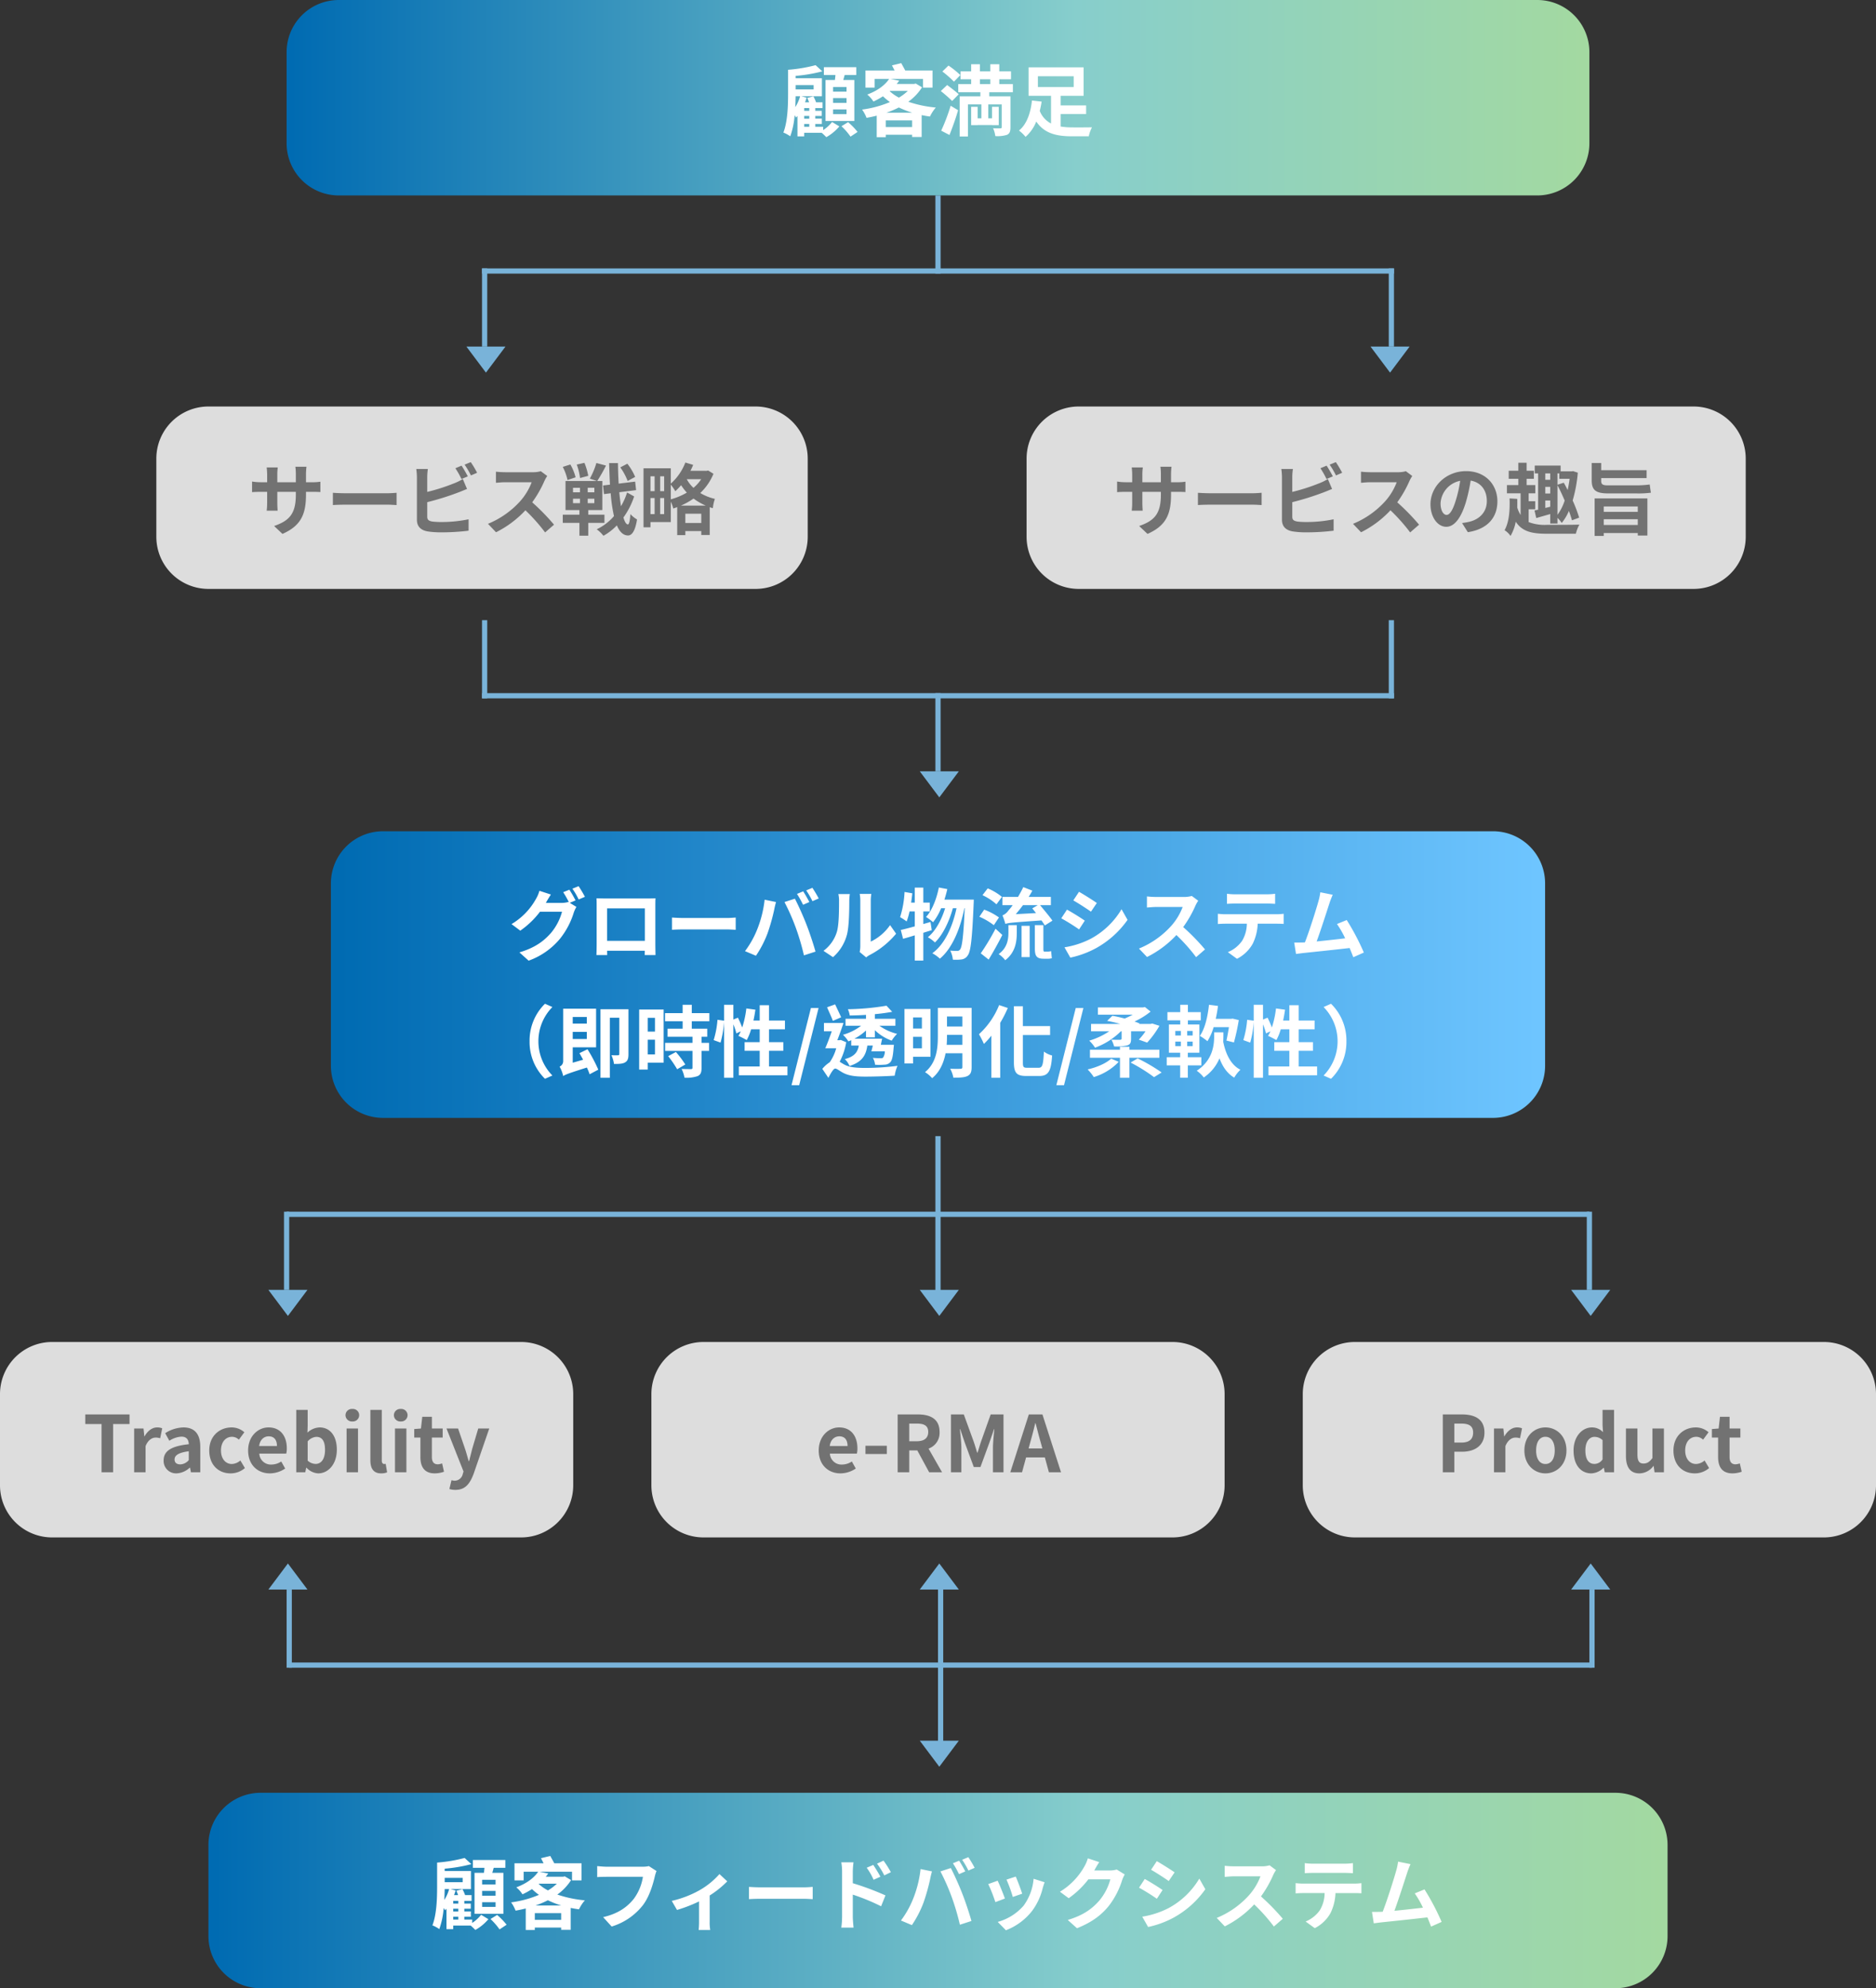
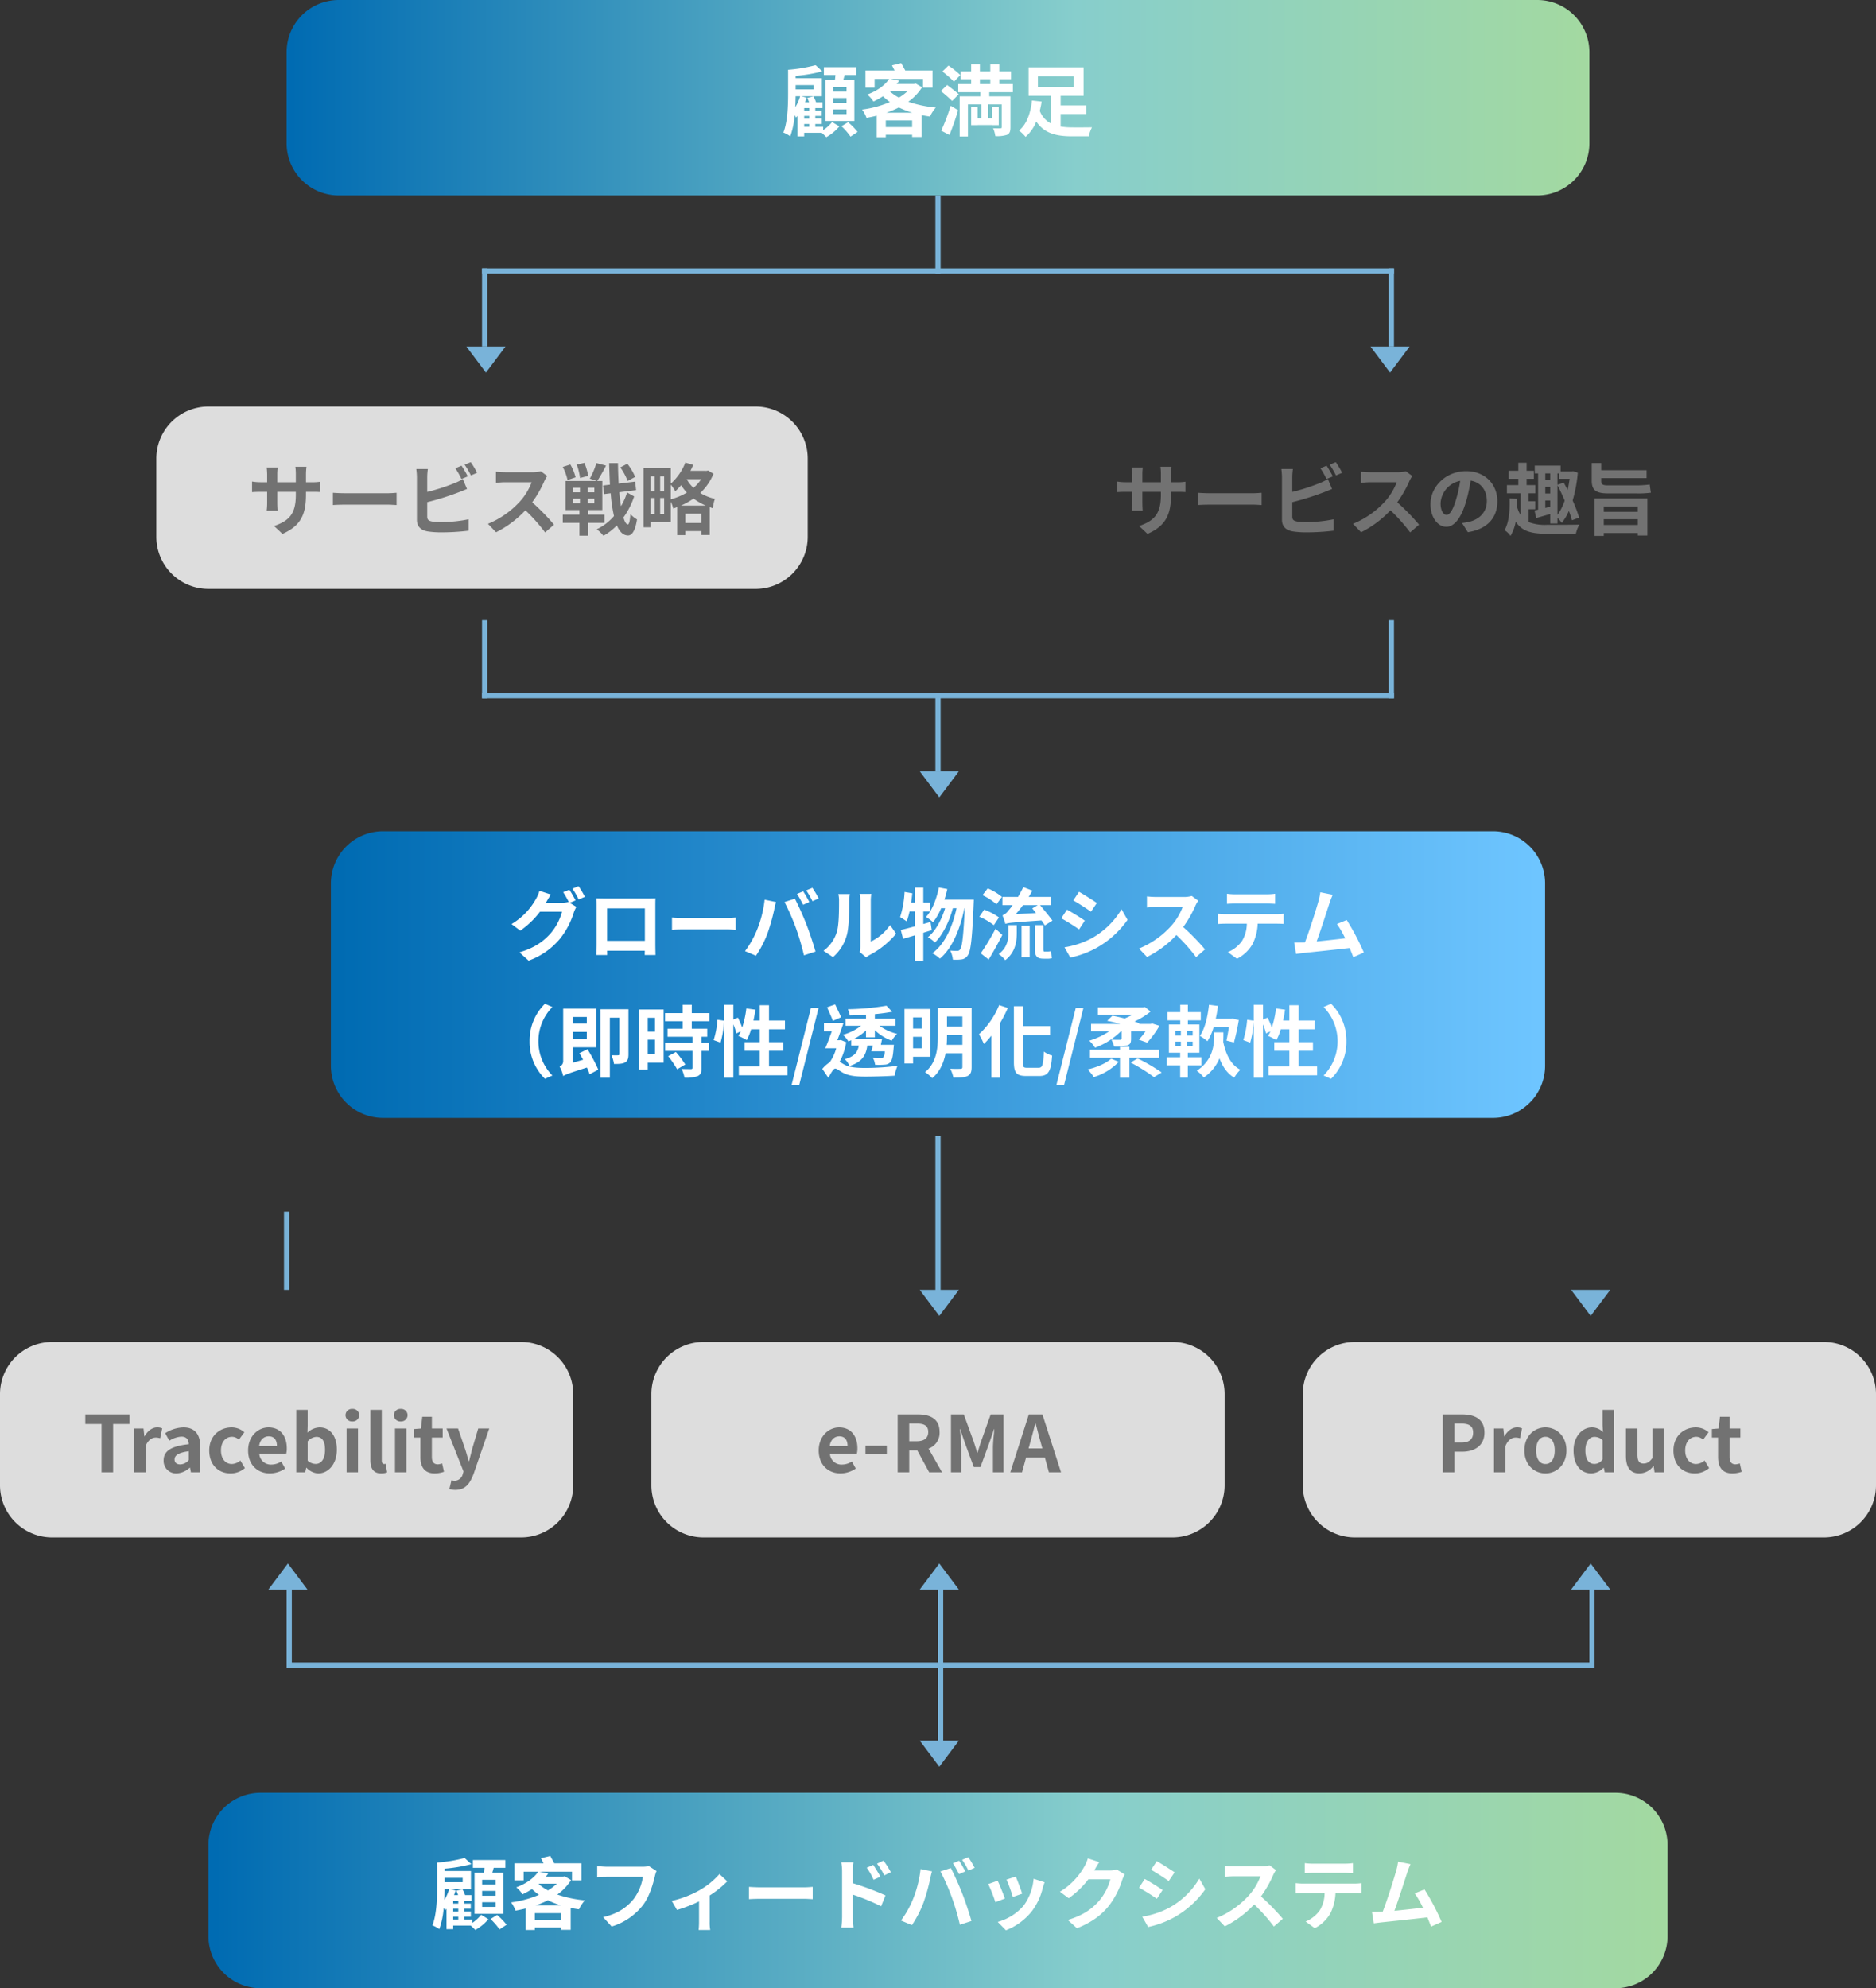
<svg xmlns="http://www.w3.org/2000/svg" width="720" height="763" viewBox="0 0 720 763">
  <rect x="0" y="0" width="720" height="763" fill="#333333" stroke="none" />
  <defs>
    <linearGradient id="linear-gradient" x2="1" gradientUnits="objectBoundingBox">
      <stop offset="0" stop-color="#006bb2" />
      <stop offset="0.607" stop-color="#87cecc" />
      <stop offset="1" stop-color="#a3d9a1" />
    </linearGradient>
    <linearGradient id="linear-gradient-3" x2="1" gradientUnits="objectBoundingBox">
      <stop offset="0" stop-color="#006bb2" />
      <stop offset="1" stop-color="#6ec5ff" />
    </linearGradient>
  </defs>
  <g id="Group_1899" data-name="Group 1899" transform="translate(5689 -16681)">
    <g id="Group_1898" data-name="Group 1898">
      <path id="Path_677" data-name="Path 677" d="M20,0H480a20,20,0,0,1,20,20V55a20,20,0,0,1-20,20H20A20,20,0,0,1,0,55V20A20,20,0,0,1,20,0Z" transform="translate(-5579 16681)" fill="url(#linear-gradient)" />
      <path id="Path_687" data-name="Path 687" d="M20,0H540a20,20,0,0,1,20,20V55a20,20,0,0,1-20,20H20A20,20,0,0,1,0,55V20A20,20,0,0,1,20,0Z" transform="translate(-5609 17369)" fill="url(#linear-gradient)" />
      <path id="Path_688" data-name="Path 688" d="M-35.1-14.82h-5.16v-1.8h5.16Zm0,4.32h-5.16v-1.86h5.16Zm0,4.29h-5.16v-1.8h5.16Zm-8.07-13.08V-3.57H-32.1V-19.29h-4.26c.18-.6.36-1.26.54-1.92h4.47v-3H-43.8v3h4.44c-.06.63-.12,1.29-.21,1.92ZM-51.36-2.43h1.95v1.08h-1.95Zm-1.56-10.62a15.393,15.393,0,0,1-1.86,4.17c.09-1.47.12-2.88.15-4.17Zm5.19-4.29v1.65h-6.9v-1.65Zm-1.68,9.87h-1.95V-8.52h1.95Zm0,3.03h-1.95V-5.52h1.95Zm5.34,3.09H-47.1V-2.43h2.52V-4.47H-47.1V-5.52h2.49V-7.47H-47.1V-8.52h2.79v-2.22H-46.8a13.968,13.968,0,0,0-1.02-2.28l-2.34.6c.24.51.48,1.11.69,1.68h-1.56c.21-.6.42-1.17.6-1.77l-1.98-.54h7.86v-6.93H-54.63v-.9A59.021,59.021,0,0,0-44.4-22.62l-2.58-2.37a58.336,58.336,0,0,1-10.56,1.77v9.06c0,4.38-.12,10.68-1.8,15.03A12.385,12.385,0,0,1-56.7,2.31a30.706,30.706,0,0,0,1.68-8.1c.24.36.42.69.54.9l.54-.63V2.34h2.58V.96h6.72c.63.54,1.35,1.23,1.77,1.68A18.029,18.029,0,0,0-37.86-1.5l-2.79-1.68A14.577,14.577,0,0,1-44.07-.06Zm7.02-.21a25.2,25.2,0,0,1,3.48,3.99l2.7-1.8A26.331,26.331,0,0,0-34.5-3.12Zm17.28-5.19a37.479,37.479,0,0,0,4.74-2.01A37.225,37.225,0,0,0-9.9-6.75Zm-.27,5.52V-3.81H-9.93v2.58Zm1.65-13.89h6.81A17.916,17.916,0,0,1-15-12.54,16.448,16.448,0,0,1-18.54-15Zm9.84-2.82-.6.15h-6.69c.33-.42.66-.84.96-1.23l-3.36-.69H-5.76v3.33H-2.1v-6.57H-12.57c-.48-.93-1.08-1.95-1.53-2.82l-3.57.87c.3.57.66,1.26.99,1.95H-27.84v6.57h3.51v-3.33h5.58c-1.47,2.22-4.23,4.44-8.4,6a11.218,11.218,0,0,1,2.37,2.67,27.833,27.833,0,0,0,3.66-2.01,23.28,23.28,0,0,0,2.67,2.22A41.211,41.211,0,0,1-29.13-7.95a14.217,14.217,0,0,1,1.71,3.18c1.32-.24,2.61-.51,3.9-.84V2.64h3.48V1.71H-9.93v.87h3.66v-8.4c1.05.21,2.07.39,3.18.54A15.519,15.519,0,0,1-.84-8.73,44.949,44.949,0,0,1-11.4-10.95,20.168,20.168,0,0,0-6.12-16.5ZM8.58-21.18a35.178,35.178,0,0,0-4.56-3.66L1.68-22.56a40.587,40.587,0,0,1,4.44,3.9ZM4.41,1.8c1.14-2.88,2.4-6.33,3.3-9.51L4.86-9.42A75.49,75.49,0,0,1,1.23.15ZM1.08-15.06a55.361,55.361,0,0,1,4.35,3.81l2.52-2.58c-1.02-.96-3.03-2.49-4.44-3.54Zm15-4.53h3.99v1.86H16.08Zm12.66,4.98v-3.12H23.52v-1.86h4.5v-3.03h-4.5v-2.73H20.07v2.73H16.08v-2.73H12.72v2.73H8.64v3.03h4.08v1.86H7.77v3.12h8.49v1.59H8.31V2.37h3.18V-9.93h5.16v5.34H15.21V-9H12.72v7.02h2.49v-.03h5.52v.03h2.58V-9H20.73v4.41H19.29V-9.93h5.16V-1.2c0,.33-.12.45-.51.45-.39.03-1.68.03-2.79-.03a10.662,10.662,0,0,1,.84,3,11.994,11.994,0,0,0,4.5-.48c1.05-.51,1.32-1.35,1.32-2.91V-13.02H19.68v-1.59Zm9.6-6.12H52.08v4.11H38.34ZM47.07-6.24h9.78v-3.3H47.07v-3.69h8.82V-24.15H34.77v10.92h8.61V-2.61a9.085,9.085,0,0,1-4.32-4.83c.3-1.2.54-2.4.72-3.57l-3.72-.42C35.64-7.35,34.32-2.46,31.08.09A14.888,14.888,0,0,1,33.6,2.52a15.1,15.1,0,0,0,4.11-5.88c3.12,4.59,7.77,5.67,13.8,5.67h6.36A13.1,13.1,0,0,1,59.1-1.14c-1.65.03-6.09.06-7.38.03a28.757,28.757,0,0,1-4.65-.33Z" transform="translate(-5329 16731)" fill="#fff" />
      <path id="Path_689" data-name="Path 689" d="M-169.8-14.82h-5.16v-1.8h5.16Zm0,4.32h-5.16v-1.86h5.16Zm0,4.29h-5.16v-1.8h5.16Zm-8.07-13.08V-3.57h11.07V-19.29h-4.26c.18-.6.36-1.26.54-1.92h4.47v-3H-178.5v3h4.44c-.06.63-.12,1.29-.21,1.92Zm-8.19,16.86h1.95v1.08h-1.95Zm-1.56-10.62a15.393,15.393,0,0,1-1.86,4.17c.09-1.47.12-2.88.15-4.17Zm5.19-4.29v1.65h-6.9v-1.65Zm-1.68,9.87h-1.95V-8.52h1.95Zm0,3.03h-1.95V-5.52h1.95Zm5.34,3.09h-3.03V-2.43h2.52V-4.47h-2.52V-5.52h2.49V-7.47h-2.49V-8.52h2.79v-2.22h-2.49a13.967,13.967,0,0,0-1.02-2.28l-2.34.6c.24.51.48,1.11.69,1.68h-1.56c.21-.6.42-1.17.6-1.77l-1.98-.54h7.86v-6.93h-10.08v-.9a59.021,59.021,0,0,0,10.23-1.74l-2.58-2.37a58.336,58.336,0,0,1-10.56,1.77v9.06c0,4.38-.12,10.68-1.8,15.03a12.385,12.385,0,0,1,2.64,1.44,30.706,30.706,0,0,0,1.68-8.1c.24.36.42.69.54.9l.54-.63V2.34h2.58V.96h6.72c.63.54,1.35,1.23,1.77,1.68a18.029,18.029,0,0,0,5.01-4.14l-2.79-1.68a14.577,14.577,0,0,1-3.42,3.12Zm7.02-.21a25.2,25.2,0,0,1,3.48,3.99l2.7-1.8a26.332,26.332,0,0,0-3.63-3.75Zm17.28-5.19a37.479,37.479,0,0,0,4.74-2.01,37.224,37.224,0,0,0,5.13,2.01Zm-.27,5.52V-3.81h10.11v2.58Zm1.65-13.89h6.81a17.916,17.916,0,0,1-3.42,2.58A16.447,16.447,0,0,1-153.24-15Zm9.84-2.82-.6.15h-6.69c.33-.42.66-.84.96-1.23l-3.36-.69h12.48v3.33h3.66v-6.57h-10.47c-.48-.93-1.08-1.95-1.53-2.82l-3.57.87c.3.57.66,1.26.99,1.95h-11.16v6.57h3.51v-3.33h5.58c-1.47,2.22-4.23,4.44-8.4,6a11.218,11.218,0,0,1,2.37,2.67,27.834,27.834,0,0,0,3.66-2.01,23.279,23.279,0,0,0,2.67,2.22,41.211,41.211,0,0,1-10.68,2.88,14.217,14.217,0,0,1,1.71,3.18c1.32-.24,2.61-.51,3.9-.84V2.64h3.48V1.71h10.11v.87h3.66v-8.4c1.05.21,2.07.39,3.18.54a15.519,15.519,0,0,1,2.25-3.45,44.949,44.949,0,0,1-10.56-2.22,20.168,20.168,0,0,0,5.28-5.55Zm32.28-3.93a10.056,10.056,0,0,1-2.37.24H-127.2c-.99,0-2.7-.15-3.6-.24v4.23c.78-.06,2.22-.12,3.57-.12h13.98a18.99,18.99,0,0,1-3.51,8.46c-2.43,3.03-5.82,5.64-11.76,7.02l3.27,3.6a24,24,0,0,0,12.06-8.28c2.49-3.33,3.81-7.98,4.5-10.92a12.218,12.218,0,0,1,.66-2.1Zm27.09,3.06a29.862,29.862,0,0,1-7.71,6.24,40.065,40.065,0,0,1-10.59,4.05l2.01,3.48a56.2,56.2,0,0,0,8.46-3.27V-.6a31.36,31.36,0,0,1-.15,3.24h4.44A16.7,16.7,0,0,1-87.63-.6v-9.99a37.435,37.435,0,0,0,6.75-5.43Zm11.34,9.63c1.11-.09,3.12-.15,4.83-.15H-51.6c1.26,0,2.79.12,3.51.15v-4.71c-.78.06-2.13.18-3.51.18H-67.71c-1.56,0-3.75-.09-4.83-.18Zm54.45-10.35a39.731,39.731,0,0,0-2.82-4.44L-23.4-22.8a28.09,28.09,0,0,1,2.79,4.5Zm-4.02,1.74c-.69-1.35-1.89-3.27-2.73-4.53l-2.52,1.08a24.443,24.443,0,0,1,2.64,4.62ZM-32.7-19.68a32.626,32.626,0,0,1,.27-3.63h-4.68a21.169,21.169,0,0,1,.3,3.63V-2.43a32.485,32.485,0,0,1-.3,4.17h4.71c-.15-1.23-.3-3.33-.3-4.17v-8.49A80.369,80.369,0,0,1-21.84-6.45l1.68-4.17A104.368,104.368,0,0,0-32.7-15.3ZM8.1-23.94l-2.37.99a37.952,37.952,0,0,1,2.34,4.17l2.4-1.05C9.9-20.94,8.85-22.83,8.1-23.94Zm3.54-1.35-2.37.99a31.6,31.6,0,0,1,2.4,4.14l2.4-1.05A46.922,46.922,0,0,0,11.64-25.29ZM-9.54-9.33A36.145,36.145,0,0,1-14.22-.99l4.2,1.77A41.247,41.247,0,0,0-5.58-7.8a75.014,75.014,0,0,0,2.55-9.03c.12-.66.45-2.13.72-3l-4.38-.9A43.227,43.227,0,0,1-9.54-9.33ZM5.28-9.96A92.7,92.7,0,0,1,8.4.63L12.84-.81C12-3.78,10.41-8.58,9.33-11.28c-1.11-2.91-3.18-7.53-4.41-9.84L.93-19.83A84.039,84.039,0,0,1,5.28-9.96Zm24.57-7.89-3.57,1.17a49.968,49.968,0,0,1,2.43,6.66l3.6-1.26C31.89-12.66,30.42-16.56,29.85-17.85Zm6.84.84A20.219,20.219,0,0,1,32.88-6.72,20.186,20.186,0,0,1,22.92-.45l3.15,3.21A23.428,23.428,0,0,0,36.12-4.68a24.19,24.19,0,0,0,4.08-8.79c.18-.6.36-1.23.72-2.19Zm-13.8.75-3.6,1.29a60.6,60.6,0,0,1,2.73,6.93l3.66-1.38C25.08-11.1,23.64-14.73,22.89-16.26Zm45.72-4.29a9.62,9.62,0,0,1-2.61.36H59.97l.09-.15c.36-.66,1.11-2.01,1.83-3.06l-4.38-1.44a14.433,14.433,0,0,1-1.35,3.15,26.415,26.415,0,0,1-9.36,9.66l3.36,2.49a34.2,34.2,0,0,0,7.56-7.26h8.43a21.326,21.326,0,0,1-4.26,8.19C59.28-5.64,55.95-3.03,49.8-1.2l3.54,3.18C58.98-.27,62.61-3,65.46-6.48A31.3,31.3,0,0,0,70.68-16.5a12.012,12.012,0,0,1,.99-2.16Zm15.36-3.21-2.19,3.3c1.98,1.11,5.1,3.15,6.78,4.32l2.25-3.33C89.25-20.55,85.95-22.65,83.97-23.76ZM78.39-2.46,80.64,1.5A36.5,36.5,0,0,0,90.66-2.22,36.223,36.223,0,0,0,102.6-12.99l-2.31-4.08A30.581,30.581,0,0,1,88.62-5.82,33.29,33.29,0,0,1,78.39-2.46Zm.96-14.46-2.19,3.33A78.353,78.353,0,0,1,84-9.33l2.19-3.36C84.66-13.77,81.36-15.84,79.35-16.92Zm47.91-5.25a10.831,10.831,0,0,1-3.12.39H113.58a33.516,33.516,0,0,1-3.54-.21v4.26c.63-.03,2.28-.21,3.54-.21h10.17a23.245,23.245,0,0,1-4.47,7.35,33.988,33.988,0,0,1-12.3,8.61l3.09,3.24a39.517,39.517,0,0,0,11.28-8.43,68.412,68.412,0,0,1,7.56,8.49l3.42-2.97a84.338,84.338,0,0,0-8.37-8.58,44.108,44.108,0,0,0,4.71-8.25,14.175,14.175,0,0,1,1.05-1.86ZM156-19.26c1.05,0,2.19.06,3.24.12v-3.87a23.5,23.5,0,0,1-3.24.21H143.94a22.352,22.352,0,0,1-3.18-.21v3.87c.9-.06,2.16-.12,3.21-.12Zm-15.87,4.11c-.93,0-1.98-.09-2.88-.18v3.93c.84-.06,2.01-.12,2.88-.12h8.25a12.892,12.892,0,0,1-1.86,6.63A12.462,12.462,0,0,1,141.09-.6l3.51,2.55a14.4,14.4,0,0,0,6.03-5.76,19.032,19.032,0,0,0,1.92-7.71h7.23c.84,0,1.98.03,2.73.09v-3.9a23.084,23.084,0,0,1-2.73.18ZM193.29-.45a92.267,92.267,0,0,0-6.57-12.48l-3.75,1.53a36.263,36.263,0,0,1,3.15,5.49c-3.03.36-7.29.84-10.95,1.2,1.5-4.02,3.93-11.64,4.89-14.58a34.132,34.132,0,0,1,1.29-3.33l-4.77-.96a22.262,22.262,0,0,1-.72,3.45c-.87,3.12-3.45,11.34-5.19,15.78l-.81.03c-.99.03-2.28.03-3.3.03l.69,4.38c.96-.12,2.07-.27,2.82-.36,3.78-.39,12.87-1.35,17.76-1.92.54,1.29,1.02,2.52,1.41,3.54Z" transform="translate(-5329 17419)" fill="#fff" />
      <path id="Path_678" data-name="Path 678" d="M20,0H230a20,20,0,0,1,20,20V50a20,20,0,0,1-20,20H20A20,20,0,0,1,0,50V20A20,20,0,0,1,20,0Z" transform="translate(-5629 16837)" fill="#ddd" />
      <path id="Path_679" data-name="Path 679" d="M-67.56-17.94v-3.15a25.8,25.8,0,0,1,.18-2.79h-4.26a19.8,19.8,0,0,1,.18,2.79v3.15h-7.11v-2.94a18.482,18.482,0,0,1,.18-2.73h-4.26a24.368,24.368,0,0,1,.18,2.7v2.97h-2.55a19.836,19.836,0,0,1-3.24-.27v4.08c.66-.06,1.74-.12,3.24-.12h2.55v4.08a24.261,24.261,0,0,1-.18,3.15h4.2c-.03-.6-.12-1.83-.12-3.15v-4.08h7.11v1.14c0,7.35-2.55,9.96-8.34,11.97l3.21,3.03c7.23-3.18,9.03-7.71,9.03-15.15v-.99h2.22c1.59,0,2.64.03,3.3.09v-3.99a17.777,17.777,0,0,1-3.3.21Zm10.32,8.76c1.11-.09,3.12-.15,4.83-.15H-36.3c1.26,0,2.79.12,3.51.15v-4.71c-.78.06-2.13.18-3.51.18H-52.41c-1.56,0-3.75-.09-4.83-.18ZM-5.46-20.19c-.57-1.11-1.65-3-2.4-4.11l-2.37.99a33.236,33.236,0,0,1,2.34,4.14Zm-15.57,9.9A103.551,103.551,0,0,0-9.27-13.95c.99-.36,2.34-.93,3.51-1.41l-1.62-3.81a19.4,19.4,0,0,1-3.27,1.62,75.658,75.658,0,0,1-10.38,3.33v-5.67a22.894,22.894,0,0,1,.24-3.12h-4.44a25.242,25.242,0,0,1,.24,3.12V-3.54c0,2.58,1.5,4.02,4.11,4.47a32.927,32.927,0,0,0,5.04.36A85.249,85.249,0,0,0-5.16.66V-3.72A50.823,50.823,0,0,1-15.6-2.67a28.058,28.058,0,0,1-3.48-.18c-1.35-.27-1.95-.6-1.95-1.89Zm14.34-14.4a31.806,31.806,0,0,1,2.43,4.14l2.37-1.02a37.352,37.352,0,0,0-2.43-4.08Zm29.25,2.52a10.831,10.831,0,0,1-3.12.39H8.88a33.516,33.516,0,0,1-3.54-.21v4.26c.63-.03,2.28-.21,3.54-.21H19.05a23.245,23.245,0,0,1-4.47,7.35A33.988,33.988,0,0,1,2.28-1.98L5.37,1.26A39.517,39.517,0,0,0,16.65-7.17a68.411,68.411,0,0,1,7.56,8.49l3.42-2.97a84.337,84.337,0,0,0-8.37-8.58,44.108,44.108,0,0,0,4.71-8.25,14.175,14.175,0,0,1,1.05-1.86Zm36.21,2.19a21.914,21.914,0,0,0-3-5.07l-2.7,1.41a23.13,23.13,0,0,1,2.82,5.22Zm-18-.42a24.717,24.717,0,0,0-1.47-4.98l-2.94.66a23.8,23.8,0,0,1,1.26,5.16Zm-4.86.57a19.352,19.352,0,0,0-2.01-4.92l-2.91.93a20.317,20.317,0,0,1,1.83,5.04Zm-.99,8.22h2.67V-9.9H34.92Zm0-4.2h2.67v1.74H34.92Zm8.19,1.74H40.56v-1.74h2.55Zm0,4.17H40.56v-1.71h2.55Zm3.87,7.56V-5.49H40.77V-7.26h5.4V-18.42H44.22a61.89,61.89,0,0,0,3.36-5.91l-3.69-.99a28.8,28.8,0,0,1-2.52,6l2.73.9H32.04V-7.26h5.34v1.77H30.99v3.15h6.39V2.58h3.39V-2.34Zm8.7-11.67a26.719,26.719,0,0,1-2.34,5.28c-.27-1.59-.48-3.42-.66-5.37l6.45-.81-.36-3.27-6.33.78c-.15-2.49-.24-5.13-.27-7.89H48.78c.09,2.94.18,5.7.33,8.28l-2.67.33.36,3.3,2.58-.33a59.937,59.937,0,0,0,1.26,8.76A19.687,19.687,0,0,1,44.01.12a12.743,12.743,0,0,1,2.58,2.49,21.666,21.666,0,0,0,5.16-3.99c1.02,2.43,2.4,3.81,4.2,3.87,1.26.06,2.76-1.11,3.54-6.15A10.861,10.861,0,0,1,56.94-5.7c-.18,2.58-.48,3.96-.99,3.96-.63-.06-1.2-1.02-1.68-2.67a29.713,29.713,0,0,0,4.11-8.07ZM76.35-8.97a28.321,28.321,0,0,0,4.83-2.7,23.818,23.818,0,0,0,4.68,2.7Zm1.68,6.66V-5.85h6.12v3.54ZM72.45-17.04a24.268,24.268,0,0,1,1.74,2.55,27.26,27.26,0,0,0,2.22-2.31,21.832,21.832,0,0,0,2.19,2.85,26.1,26.1,0,0,1-6.15,2.58ZM68.37-5.7v-6.18H69.9V-5.7Zm-3.72-6.18h1.59V-5.7H64.65Zm1.59-8.34v5.7H64.65v-5.7Zm3.66,5.7H68.37v-5.7H69.9Zm14.22-4.59a15.57,15.57,0,0,1-2.97,3.33,13.076,13.076,0,0,1-2.58-3.33Zm2.67-3.33-.63.12H79.98a22.29,22.29,0,0,0,1.05-2.28l-3-.9a20.817,20.817,0,0,1-5.58,8.1v-5.88H61.98V-.66h2.67V-2.64h7.8v-7.83a12.447,12.447,0,0,1,.93,2.61c.48-.15,1.02-.33,1.53-.54V2.37h3.12V.81h6.12v1.5h3.24V-8.37c.39.15.78.27,1.2.39a15.433,15.433,0,0,1,.78-3.57,19.286,19.286,0,0,1-5.61-2.25,21.327,21.327,0,0,0,5.07-7.38Z" transform="translate(-5504 16884)" fill="#727272" />
      <path id="Path_690" data-name="Path 690" d="M20,0H200a20,20,0,0,1,20,20V55a20,20,0,0,1-20,20H20A20,20,0,0,1,0,55V20A20,20,0,0,1,20,0Z" transform="translate(-5689 17196)" fill="#ddd" />
      <path id="Path_691" data-name="Path 691" d="M-71.025,0h4.44V-18.51h6.3V-22.2h-16.98v3.69h6.24Zm12.51,0h4.38V-10.02c.96-2.43,2.55-3.3,3.87-3.3a5.3,5.3,0,0,1,1.74.27l.78-3.81a4.753,4.753,0,0,0-1.98-.36c-1.74,0-3.54,1.2-4.77,3.39h-.12l-.3-2.97h-3.6Zm16.29.42a7.9,7.9,0,0,0,5.07-2.22h.09l.33,1.8h3.6V-9.81c0-4.86-2.19-7.41-6.45-7.41A13.421,13.421,0,0,0-46.6-15l1.59,2.91a9.492,9.492,0,0,1,4.62-1.59c2.07,0,2.79,1.26,2.85,2.91-6.75.72-9.66,2.61-9.66,6.21A4.772,4.772,0,0,0-42.225.42Zm1.44-3.45c-1.29,0-2.22-.57-2.22-1.89,0-1.5,1.38-2.61,5.46-3.15v3.39A4.454,4.454,0,0,1-40.785-3.03ZM-21.5.42a8.335,8.335,0,0,0,5.49-2.04l-1.74-2.91a5.217,5.217,0,0,1-3.27,1.35c-2.43,0-4.17-2.04-4.17-5.19,0-3.18,1.74-5.25,4.29-5.25a3.835,3.835,0,0,1,2.58,1.11l2.1-2.85a7.345,7.345,0,0,0-4.89-1.86c-4.56,0-8.58,3.24-8.58,8.85C-29.685-2.82-26.145.42-21.5.42Zm15.06,0A10.6,10.6,0,0,0-.555-1.44l-1.5-2.7a6.925,6.925,0,0,1-3.78,1.17,4.414,4.414,0,0,1-4.65-4.2H-.135a8.2,8.2,0,0,0,.21-2.01c0-4.65-2.4-8.04-7.02-8.04-4.02,0-7.83,3.39-7.83,8.85C-14.775-2.85-11.115.42-6.435.42Zm-4.11-10.5c.33-2.46,1.89-3.72,3.66-3.72,2.16,0,3.18,1.44,3.18,3.72ZM12.135.42c3.69,0,7.14-3.33,7.14-9.12,0-5.13-2.49-8.52-6.63-8.52a7.168,7.168,0,0,0-4.65,2.01l.09-2.7v-6.03H3.7V0h3.45l.39-1.77h.09A6.537,6.537,0,0,0,12.135.42Zm-.99-3.63a4.644,4.644,0,0,1-3.06-1.26v-7.38a4.737,4.737,0,0,1,3.33-1.74c2.31,0,3.33,1.77,3.33,4.98C14.745-4.95,13.185-3.21,11.145-3.21ZM23.025,0H27.4V-16.8h-4.38Zm2.22-19.5a2.442,2.442,0,0,0,2.61-2.4,2.407,2.407,0,0,0-2.61-2.4,2.417,2.417,0,0,0-2.64,2.4A2.451,2.451,0,0,0,25.245-19.5ZM36.285.42a6.005,6.005,0,0,0,2.28-.39l-.54-3.27a2.485,2.485,0,0,1-.6.06c-.42,0-.9-.33-.9-1.32V-23.94h-4.38V-4.71C32.145-1.59,33.225.42,36.285.42ZM41.595,0h4.38V-16.8h-4.38Zm2.22-19.5a2.442,2.442,0,0,0,2.61-2.4,2.407,2.407,0,0,0-2.61-2.4,2.417,2.417,0,0,0-2.64,2.4A2.451,2.451,0,0,0,43.815-19.5ZM56.865.42a10.857,10.857,0,0,0,3.54-.63l-.72-3.21a4.908,4.908,0,0,1-1.65.36c-1.5,0-2.28-.9-2.28-2.82v-7.44H59.9V-16.8h-4.14v-4.5h-3.69l-.51,4.5-2.58.21v3.27h2.37v7.44C51.345-2.1,52.875.42,56.865.42Zm7.92,6.33c3.75,0,5.55-2.28,7.02-6.24l5.97-17.31h-4.23L71.235-9c-.39,1.56-.81,3.18-1.2,4.74h-.15c-.48-1.62-.9-3.24-1.41-4.74l-2.67-7.8h-4.44L67.9-.3l-.3.99a3.216,3.216,0,0,1-3.15,2.55,4.518,4.518,0,0,1-1.17-.21l-.81,3.39A7.114,7.114,0,0,0,64.785,6.75Z" transform="translate(-5579 17246)" fill="#727272" />
      <path id="Path_279" data-name="Path 279" d="M20,0H200a20,20,0,0,1,20,20V55a20,20,0,0,1-20,20H20A20,20,0,0,1,0,55V20A20,20,0,0,1,20,0Z" transform="translate(-5439 17196)" fill="#ddd" />
      <path id="Path_692" data-name="Path 692" d="M-37.44.42a10.6,10.6,0,0,0,5.88-1.86l-1.5-2.7a6.925,6.925,0,0,1-3.78,1.17,4.414,4.414,0,0,1-4.65-4.2h10.35a8.2,8.2,0,0,0,.21-2.01c0-4.65-2.4-8.04-7.02-8.04-4.02,0-7.83,3.39-7.83,8.85C-45.78-2.85-42.12.42-37.44.42Zm-4.11-10.5c.33-2.46,1.89-3.72,3.66-3.72,2.16,0,3.18,1.44,3.18,3.72Zm13.71,3.06h8.19v-3.15h-8.19Zm16.8-11.67h2.88c2.85,0,4.41.81,4.41,3.21,0,2.37-1.56,3.57-4.41,3.57h-2.88ZM1.56,0-3.63-9.09A6.355,6.355,0,0,0,.6-15.48c0-5.1-3.69-6.72-8.34-6.72h-7.74V0h4.44V-8.4h3.09L-3.39,0ZM4.98,0H8.97V-9.27c0-2.1-.36-5.19-.57-7.29h.12l1.77,5.22,3.45,9.33h2.55l3.42-9.33,1.8-5.22h.12c-.21,2.1-.54,5.19-.54,7.29V0h4.05V-22.2H20.22L16.53-11.82c-.48,1.38-.87,2.85-1.35,4.29h-.15c-.45-1.44-.87-2.91-1.35-4.29L9.9-22.2H4.98ZM34.77-9.15l.66-2.43c.66-2.31,1.32-4.83,1.89-7.26h.12c.66,2.4,1.26,4.95,1.95,7.26l.66,2.43ZM42.57,0h4.65L40.08-22.2H34.86L27.75,0h4.5l1.56-5.7h7.2Z" transform="translate(-5329 17246)" fill="#727272" />
      <path id="Path_693" data-name="Path 693" d="M20,0H200a20,20,0,0,1,20,20V55a20,20,0,0,1-20,20H20A20,20,0,0,1,0,55V20A20,20,0,0,1,20,0Z" transform="translate(-5189 17196)" fill="#ddd" />
      <path id="Path_694" data-name="Path 694" d="M-56.265,0h4.44V-7.89h2.97c4.77,0,8.58-2.28,8.58-7.35,0-5.25-3.78-6.96-8.7-6.96h-7.29Zm4.44-11.4v-7.29h2.52c3.06,0,4.68.87,4.68,3.45,0,2.55-1.47,3.84-4.53,3.84ZM-36.615,0h4.38V-10.02c.96-2.43,2.55-3.3,3.87-3.3a5.3,5.3,0,0,1,1.74.27l.78-3.81a4.753,4.753,0,0,0-1.98-.36c-1.74,0-3.54,1.2-4.77,3.39h-.12l-.3-2.97h-3.6Zm19.74.42c4.2,0,8.07-3.24,8.07-8.79,0-5.61-3.87-8.85-8.07-8.85s-8.07,3.24-8.07,8.85C-24.945-2.82-21.075.42-16.875.42Zm0-3.6c-2.28,0-3.57-2.04-3.57-5.19,0-3.18,1.29-5.25,3.57-5.25s3.57,2.07,3.57,5.25C-13.3-5.22-14.595-3.18-16.875-3.18ZM.795.42a6.968,6.968,0,0,0,4.65-2.16h.09L5.895,0h3.57V-23.94H5.055v5.91l.18,2.64a5.782,5.782,0,0,0-4.26-1.83c-3.63,0-7.05,3.36-7.05,8.85S-3.375.42.795.42Zm1.14-3.63c-2.22,0-3.48-1.74-3.48-5.22,0-3.36,1.59-5.16,3.48-5.16a4.464,4.464,0,0,1,3.12,1.26v7.38A3.737,3.737,0,0,1,1.935-3.21ZM19.185.42a6.752,6.752,0,0,0,5.37-2.82h.12l.33,2.4h3.6V-16.8H24.2V-5.46c-1.14,1.5-2.04,2.1-3.42,2.1-1.62,0-2.34-.9-2.34-3.51V-16.8h-4.41V-6.3C14.025-2.1,15.585.42,19.185.42Zm21.27,0a8.335,8.335,0,0,0,5.49-2.04l-1.74-2.91a5.217,5.217,0,0,1-3.27,1.35c-2.43,0-4.17-2.04-4.17-5.19,0-3.18,1.74-5.25,4.29-5.25a3.835,3.835,0,0,1,2.58,1.11l2.1-2.85a7.345,7.345,0,0,0-4.89-1.86c-4.56,0-8.58,3.24-8.58,8.85C32.265-2.82,35.805.42,40.455.42Zm14.46,0a10.857,10.857,0,0,0,3.54-.63l-.72-3.21a4.908,4.908,0,0,1-1.65.36c-1.5,0-2.28-.9-2.28-2.82v-7.44h4.14V-16.8h-4.14v-4.5h-3.69l-.51,4.5-2.58.21v3.27H49.4v7.44C49.4-2.1,50.925.42,54.915.42Z" transform="translate(-5079 17246)" fill="#727272" />
-       <path id="Path_695" data-name="Path 695" d="M20,0H256a20,20,0,0,1,20,20V50a20,20,0,0,1-20,20H20A20,20,0,0,1,0,50V20A20,20,0,0,1,20,0Z" transform="translate(-5295 16837)" fill="#ddd" />
      <path id="Path_696" data-name="Path 696" d="M-82.56-17.94v-3.15a25.8,25.8,0,0,1,.18-2.79h-4.26a19.8,19.8,0,0,1,.18,2.79v3.15h-7.11v-2.94a18.482,18.482,0,0,1,.18-2.73h-4.26a24.368,24.368,0,0,1,.18,2.7v2.97h-2.55a19.836,19.836,0,0,1-3.24-.27v4.08c.66-.06,1.74-.12,3.24-.12h2.55v4.08a24.261,24.261,0,0,1-.18,3.15h4.2c-.03-.6-.12-1.83-.12-3.15v-4.08h7.11v1.14c0,7.35-2.55,9.96-8.34,11.97l3.21,3.03c7.23-3.18,9.03-7.71,9.03-15.15v-.99h2.22c1.59,0,2.64.03,3.3.09v-3.99a17.777,17.777,0,0,1-3.3.21Zm10.32,8.76c1.11-.09,3.12-.15,4.83-.15H-51.3c1.26,0,2.79.12,3.51.15v-4.71c-.78.06-2.13.18-3.51.18H-67.41c-1.56,0-3.75-.09-4.83-.18Zm51.78-11.01c-.57-1.11-1.65-3-2.4-4.11l-2.37.99a33.236,33.236,0,0,1,2.34,4.14Zm-15.57,9.9a103.551,103.551,0,0,0,11.76-3.66c.99-.36,2.34-.93,3.51-1.41l-1.62-3.81a19.4,19.4,0,0,1-3.27,1.62,75.658,75.658,0,0,1-10.38,3.33v-5.67a22.893,22.893,0,0,1,.24-3.12h-4.44a25.242,25.242,0,0,1,.24,3.12V-3.54c0,2.58,1.5,4.02,4.11,4.47a32.927,32.927,0,0,0,5.04.36A85.249,85.249,0,0,0-20.16.66V-3.72A50.823,50.823,0,0,1-30.6-2.67a28.058,28.058,0,0,1-3.48-.18c-1.35-.27-1.95-.6-1.95-1.89Zm14.34-14.4a31.806,31.806,0,0,1,2.43,4.14l2.37-1.02a37.352,37.352,0,0,0-2.43-4.08ZM7.56-22.17a10.831,10.831,0,0,1-3.12.39H-6.12a33.516,33.516,0,0,1-3.54-.21v4.26c.63-.03,2.28-.21,3.54-.21H4.05A23.245,23.245,0,0,1-.42-10.59a33.988,33.988,0,0,1-12.3,8.61l3.09,3.24A39.517,39.517,0,0,0,1.65-7.17,68.411,68.411,0,0,1,9.21,1.32l3.42-2.97a84.337,84.337,0,0,0-8.37-8.58,44.108,44.108,0,0,0,4.71-8.25,14.175,14.175,0,0,1,1.05-1.86ZM23.19-5.4c-1.11,0-2.31-1.47-2.31-4.47a9.315,9.315,0,0,1,7.53-8.61,47.687,47.687,0,0,1-1.59,7.2C25.62-7.26,24.42-5.4,23.19-5.4Zm8.16,6.63C38.85.09,42.69-4.35,42.69-10.59c0-6.48-4.65-11.61-12-11.61-7.71,0-13.68,5.88-13.68,12.72,0,5.01,2.79,8.64,6.06,8.64,3.24,0,5.82-3.66,7.59-9.66a64.564,64.564,0,0,0,1.77-8.07c3.99.69,6.21,3.75,6.21,7.86,0,4.32-2.94,7.05-6.75,7.95-.78.18-1.62.33-2.76.48ZM65.76-16.98v-4.35h.69v2.07h3.96c-.18,1.47-.45,2.94-.75,4.32-.51-.99-.99-1.95-1.5-2.82Zm0,.21c.96,1.8,1.89,3.84,2.76,5.85a19.566,19.566,0,0,1-2.76,5.49Zm-4.68,8.7v-2.85h1.89v2.4Zm1.89-10.8H61.08v-2.46h1.89Zm-1.89,2.7h1.89v2.55H61.08ZM58.32-7.41l-1.38.3L57.6-4.2c1.62-.45,3.48-.99,5.37-1.53V-2.1h2.79V-4.26a11.361,11.361,0,0,1,1.62,1.95,19.2,19.2,0,0,0,2.76-4.62c.48,1.32.9,2.58,1.17,3.6l2.76-1.02a52.806,52.806,0,0,0-2.49-6.57A55.111,55.111,0,0,0,73.56-21.6l-1.83-.6-.54.09H66.96v-2.22H57.03v3h1.29Zm-3.63-.15h2.52v-3.09H54.69v-3.03h2.55v-3.15H53.91v-2.43H56.7v-3.09H53.91v-3.06H50.73v3.06H47.04v3.09h3.69v2.43H46.35v3.15H51.6v8.31a11.693,11.693,0,0,1-1.29-2.88c.03-1.08.03-2.22,0-3.3l-2.94-.18c.12,4.08-.03,8.76-1.92,12.21a7.506,7.506,0,0,1,2.28,2.19,17.049,17.049,0,0,0,2.01-5.46c2.49,3.81,6.21,4.62,12.03,4.62H72.81a13.563,13.563,0,0,1,1.35-3.51c-2.58.12-10.2.09-12.36.09a17.433,17.433,0,0,1-7.11-1.05Zm41.19-6.09a36.631,36.631,0,0,0,5.73-.27c-.15-.81-.33-2.13-.45-3.15a37.959,37.959,0,0,1-5.58.33H84.93c-1.95,0-2.4-.51-2.4-1.71v-1.08H99.96v-3.03H82.53v-2.76H78.9v6.72c0,3.75,1.65,4.95,6.3,4.95Zm.69,5.01v2.07H83.52V-8.64ZM83.52-1.53V-3.75H96.57v2.22Zm-3.51,4.2h3.51V1.56H96.57v.96h3.69V-11.73H80.01Z" transform="translate(-5157 16884)" fill="#727272" />
      <path id="Path_680" data-name="Path 680" d="M20,0H446a20,20,0,0,1,20,20V90a20,20,0,0,1-20,20H20A20,20,0,0,1,0,90V20A20,20,0,0,1,20,0Z" transform="translate(-5562 17000)" fill="url(#linear-gradient-3)" />
      <path id="Path_681" data-name="Path 681" d="M-139.11-20.46a43.927,43.927,0,0,0-2.37-4.11l-2.37.96a34.79,34.79,0,0,1,2.19,3.87l-.21-.12a9.45,9.45,0,0,1-2.61.36h-6.03l.09-.15c.36-.66,1.14-2.01,1.86-3.06l-4.41-1.44A13.117,13.117,0,0,1-154.32-21a25.668,25.668,0,0,1-9.36,9.63l3.36,2.52a32.936,32.936,0,0,0,7.56-7.26h8.46a21.222,21.222,0,0,1-4.26,8.16c-2.64,3-5.97,5.61-12.09,7.44l3.54,3.18a27.941,27.941,0,0,0,12.09-8.49,30.277,30.277,0,0,0,5.25-10.02,12.712,12.712,0,0,1,.99-2.13l-2.55-1.56Zm-1.2-4.5a28.552,28.552,0,0,1,2.4,4.14l2.4-1.02a42.833,42.833,0,0,0-2.43-4.08Zm27.81,7.56V-4.95h-14.49V-17.4Zm4.02-.96c0-.9,0-2.01.06-2.91-1.08.06-2.22.06-2.97.06h-16.5c-.81,0-1.95-.03-3.18-.06.06.84.06,2.07.06,2.91V-3.69c0,1.44-.06,4.05-.09,4.2h4.14l-.03-1.65h14.46l-.03,1.65h4.14c0-.12-.06-3-.06-4.17Zm6.39,9.18c1.11-.09,3.12-.15,4.83-.15h16.11c1.26,0,2.79.12,3.51.15v-4.71c-.78.06-2.13.18-3.51.18H-97.26c-1.56,0-3.75-.09-4.83-.18Zm50.34-14.76-2.37.99a37.952,37.952,0,0,1,2.34,4.17l2.4-1.05C-49.95-20.94-51-22.83-51.75-23.94Zm3.54-1.35-2.37.99a31.6,31.6,0,0,1,2.4,4.14l2.4-1.05A46.922,46.922,0,0,0-48.21-25.29ZM-69.39-9.33A36.145,36.145,0,0,1-74.07-.99l4.2,1.77A41.247,41.247,0,0,0-65.43-7.8a75.016,75.016,0,0,0,2.55-9.03c.12-.66.45-2.13.72-3l-4.38-.9A43.227,43.227,0,0,1-69.39-9.33Zm14.82-.63A92.7,92.7,0,0,1-51.45.63l4.44-1.44c-.84-2.97-2.43-7.77-3.51-10.47-1.11-2.91-3.18-7.53-4.41-9.84l-3.99,1.29A84.039,84.039,0,0,1-54.57-9.96ZM-40.29,1.32a17.377,17.377,0,0,0,5.34-8.61c.81-3.03.9-9.36.9-12.9a19.132,19.132,0,0,1,.21-2.7h-4.41a10.951,10.951,0,0,1,.27,2.73c0,3.63-.03,9.3-.87,11.88a14.152,14.152,0,0,1-5.1,7.17Zm12.72.09a7.648,7.648,0,0,1,1.32-.9A33.032,33.032,0,0,0-16.08-7.68l-2.31-3.3A19,19,0,0,1-25.8-4.65V-20.34a15.234,15.234,0,0,1,.21-2.61h-4.47a13.3,13.3,0,0,1,.24,2.58V-2.88a11.416,11.416,0,0,1-.24,2.22ZM-2.88-12.18l-2.76.78v-4.83h2.49v-3.39H-5.64v-5.76H-8.91v5.76h-1.41c.18-1.2.33-2.37.45-3.57l-2.97-.51a37.5,37.5,0,0,1-1.71,9.66,26.1,26.1,0,0,1,2.52,1.65,27.265,27.265,0,0,0,1.11-3.84h2.01v5.73c-2.04.57-3.87,1.05-5.37,1.38l.87,3.39c1.38-.36,2.88-.84,4.5-1.32V2.64h3.27V-8.04c1.11-.33,2.16-.69,3.24-.99Zm5.34-8.58c.42-1.32.81-2.67,1.11-4.05l-3.24-.6C-.57-21-2.22-16.71-4.59-14.1a20.356,20.356,0,0,1,2.7,2.01A22.339,22.339,0,0,0,1.2-17.46H2.73C1.41-13.11-.93-8.67-3.9-6.33A12.609,12.609,0,0,1-1.17-4.32C1.86-7.2,4.38-12.57,5.7-17.46H7.11C5.61-10.44,2.61-3.63-2.19-.18A13.309,13.309,0,0,1,.72,1.89C5.55-2.1,8.64-9.9,10.11-17.46h.15C9.78-6.69,9.24-2.61,8.49-1.65a1.253,1.253,0,0,1-1.11.57A24.335,24.335,0,0,1,4.71-1.2,9.973,9.973,0,0,1,5.7,2.28a17.153,17.153,0,0,0,3.39-.09A3.287,3.287,0,0,0,11.43.63c1.14-1.5,1.68-6.39,2.25-19.77.03-.42.06-1.62.06-1.62Zm35.82,2.13-2.1,1.23c.45.54.93,1.17,1.44,1.8l-7.77.42c.93-1.08,1.86-2.22,2.76-3.45Zm5.64,5.94c-1.08-1.56-3.18-4.05-4.74-5.94h4.14v-3.18H34.8c.51-.81.99-1.59,1.41-2.4l-3.48-1.35c-.6,1.29-1.32,2.55-2.01,3.75h-6v3.18h3.93a19,19,0,0,1-1.62,2.04,5.271,5.271,0,0,1-2.28,1.89,28.144,28.144,0,0,1,1.11,3.27c1.11-.42,2.73-.57,13.86-1.35.51.72.96,1.41,1.29,1.92ZM24.54-21.81a21.769,21.769,0,0,0-5.46-3.27l-2.01,2.61a21.611,21.611,0,0,1,5.37,3.51ZM23.4-13.92a23.947,23.947,0,0,0-5.67-3l-1.86,2.73a24.614,24.614,0,0,1,5.55,3.24ZM22.08-9.6A88.942,88.942,0,0,1,16.41-.15l3.03,2.4C21.21-.66,23.1-4.08,24.69-7.2Zm4.95,1.41c0,2.61-.39,5.88-3.75,8.34A10.443,10.443,0,0,1,25.8,2.49c3.96-3.03,4.44-7.23,4.44-10.56v-2.91H27.03Zm5.04,9.48h3.12v-12H32.07Zm8.79-2.1c-.39,0-.42-.33-.42-1.29v-8.88H37.17v8.85c0,2.85.54,4.05,3.36,4.05h1.5a4.867,4.867,0,0,0,1.68-.21c-.12-.75-.21-1.86-.27-2.7A5.74,5.74,0,0,1,42-.81ZM54.12-23.76l-2.19,3.3c1.98,1.11,5.1,3.15,6.78,4.32l2.25-3.33C59.4-20.55,56.1-22.65,54.12-23.76ZM48.54-2.46,50.79,1.5A36.5,36.5,0,0,0,60.81-2.22,36.223,36.223,0,0,0,72.75-12.99l-2.31-4.08A30.582,30.582,0,0,1,58.77-5.82,33.29,33.29,0,0,1,48.54-2.46Zm.96-14.46-2.19,3.33a78.351,78.351,0,0,1,6.84,4.26l2.19-3.36C54.81-13.77,51.51-15.84,49.5-16.92Zm47.91-5.25a10.831,10.831,0,0,1-3.12.39H83.73a33.516,33.516,0,0,1-3.54-.21v4.26c.63-.03,2.28-.21,3.54-.21H93.9a23.245,23.245,0,0,1-4.47,7.35,33.988,33.988,0,0,1-12.3,8.61l3.09,3.24A39.517,39.517,0,0,0,91.5-7.17a68.411,68.411,0,0,1,7.56,8.49l3.42-2.97a84.338,84.338,0,0,0-8.37-8.58,44.108,44.108,0,0,0,4.71-8.25,14.175,14.175,0,0,1,1.05-1.86Zm28.74,2.91c1.05,0,2.19.06,3.24.12v-3.87a23.5,23.5,0,0,1-3.24.21H114.09a22.352,22.352,0,0,1-3.18-.21v3.87c.9-.06,2.16-.12,3.21-.12Zm-15.87,4.11c-.93,0-1.98-.09-2.88-.18v3.93c.84-.06,2.01-.12,2.88-.12h8.25a12.892,12.892,0,0,1-1.86,6.63A12.462,12.462,0,0,1,111.24-.6l3.51,2.55a14.4,14.4,0,0,0,6.03-5.76,19.032,19.032,0,0,0,1.92-7.71h7.23c.84,0,1.98.03,2.73.09v-3.9a23.084,23.084,0,0,1-2.73.18ZM163.44-.45a92.267,92.267,0,0,0-6.57-12.48l-3.75,1.53a36.263,36.263,0,0,1,3.15,5.49c-3.03.36-7.29.84-10.95,1.2,1.5-4.02,3.93-11.64,4.89-14.58a34.132,34.132,0,0,1,1.29-3.33l-4.77-.96a22.262,22.262,0,0,1-.72,3.45c-.87,3.12-3.45,11.34-5.19,15.78l-.81.03c-.99.03-2.28.03-3.3.03L137.4.09c.96-.12,2.07-.27,2.82-.36,3.78-.39,12.87-1.35,17.76-1.92.54,1.29,1.02,2.52,1.41,3.54ZM-150.84,48l2.85-1.26a18.638,18.638,0,0,1-5.37-13.14,18.638,18.638,0,0,1,5.37-13.14l-2.85-1.26a19.769,19.769,0,0,0-5.91,14.4A19.769,19.769,0,0,0-150.84,48Zm16.05-23.73v2.55h-5.4V24.27Zm-5.4,8.46V30h5.4v2.73Zm2.58,5.43c.45.78.93,1.65,1.41,2.52l-3.99,1.14V35.91h8.97V21.09h-12.63V41.22a2.25,2.25,0,0,1-1.38,2.1,12.969,12.969,0,0,1,1.38,3.63c.84-.57,2.04-1.05,9.09-3.27a20.356,20.356,0,0,1,1.05,2.58l3.33-1.77a59.109,59.109,0,0,0-4.14-7.83ZM-118.8,21.3h-10.74V47.61h3.6V24.57h3.63V38.46c0,.39-.15.51-.51.51a24.828,24.828,0,0,1-2.52-.03,12.642,12.642,0,0,1,.99,3.36c1.92,0,3.3-.03,4.26-.6,1.02-.6,1.29-1.53,1.29-3.15Zm10.17,3.3v5.28h-2.76V24.6Zm-2.76,14.04V33h2.76v5.64Zm6.09-17.22h-9.39V44.46h3.3V41.82h6.09Zm1.74,17.88a42.3,42.3,0,0,1,3.45,5.04l3.12-1.83a38.432,38.432,0,0,0-3.6-4.8Zm15.81-13.38V22.8H-94.5V19.59h-3.51V22.8h-6.75v3.12h6.75v2.85h-5.79v3.09h9.57V34.2h-10.5v3.09h10.5v6.45c0,.42-.15.54-.63.54-.45,0-2.1,0-3.54-.06a12.989,12.989,0,0,1,1.11,3.36,13.191,13.191,0,0,0,5.01-.6c1.2-.54,1.53-1.44,1.53-3.15V37.29h2.88V34.2h-2.88V31.86h2.19V28.77H-94.5V25.92Zm22.89,17.34v-6h5.49V33.93h-5.49V29.01h6.12V25.65h-6.12V19.77h-3.57v5.88h-2.4c.3-1.35.54-2.76.75-4.17L-73.56,21a36.309,36.309,0,0,1-1.59,7.32,34.4,34.4,0,0,0-1.65-3.78l-1.74.72V19.59h-3.57v6.12l-2.52-.36a35.655,35.655,0,0,1-1.47,7.8l2.64.96a38.231,38.231,0,0,0,1.35-7.95V47.61h3.57V27.12a20.86,20.86,0,0,1,1.14,3.45l1.71-.78c-.3.63-.6,1.2-.9,1.74a31.547,31.547,0,0,1,3.18,1.62,20.494,20.494,0,0,0,1.68-4.14h3.3v4.92h-5.79v3.33h5.79v6h-8.01v3.39h18.66V43.26Zm8.64,7.2h2.94l7.44-29.61h-2.94ZM-33.3,35.25h2.91c-.45,2.49-1.59,4.17-5.37,5.19a8.111,8.111,0,0,1,1.8,2.64c4.83-1.53,6.3-4.08,6.84-7.83h2.1c-.18.81-.36,1.56-.57,2.19h5.19a4.419,4.419,0,0,1-.66,2.4c-.24.24-.51.27-.99.27s-1.68-.03-2.94-.15a7.149,7.149,0,0,1,.84,2.64,23.284,23.284,0,0,0,3.63-.03,3.062,3.062,0,0,0,2.16-.87c.69-.66,1.08-2.28,1.32-5.58.06-.42.12-1.17.12-1.17h-5.01c.15-.81.33-1.59.48-2.34H-32.1a20.368,20.368,0,0,0,4.47-3.15V32.1h3.39V29.34a18.074,18.074,0,0,0,6.48,4.02,12.592,12.592,0,0,1,2.07-2.61,19.713,19.713,0,0,1-6.81-3.12h6.15V24.96h-7.89V23.19c2.43-.21,4.71-.54,6.66-.9l-2.19-2.34A97.544,97.544,0,0,1-34.59,21.3a8.515,8.515,0,0,1,.72,2.4c2.01-.03,4.14-.09,6.24-.24v1.5h-7.86v2.67h6a20.654,20.654,0,0,1-6.99,3.48,11.885,11.885,0,0,1,2.07,2.52,8.609,8.609,0,0,0,1.11-.45Zm-3.87-10.86c-.57-1.32-1.56-3.33-2.31-4.95l-3.09,1.11c.69,1.65,1.74,3.84,2.22,5.22Zm-.15,8.7-.51.09h-.81c.81-2.07,1.65-4.44,2.37-6.6h-7.5v3.18h3c-.81,2.34-1.71,4.74-2.49,6.51h4.2a17.314,17.314,0,0,1-2.49,5.37,12.3,12.3,0,0,0-2.85,2.55l2.34,3.45c.81-1.62,1.92-3.57,2.61-3.57.63,0,1.68.9,2.91,1.56,2.19,1.2,4.77,1.53,8.67,1.53,3.51,0,8.82-.18,11.25-.36a14.6,14.6,0,0,1,1.08-3.78,98.083,98.083,0,0,1-12.18.81c-3.39,0-6.27-.18-8.34-1.35-.69-.39-1.23-.75-1.68-1.02a25.124,25.124,0,0,0,2.52-7.5Zm31.14-8.64v4.26H-9.57V24.45ZM-9.57,36.3V31.89h3.39V36.3Zm6.69,3.24V21.21h-9.99V42.12h3.3V39.54Zm6.21-4.56c.09-1.17.12-2.31.12-3.36v-.48H9.36v3.84ZM9.36,24.09v3.84H3.45V24.09Zm3.54-3.3H-.06V31.62c0,4.5-.39,10.11-4.92,13.83a11.872,11.872,0,0,1,2.73,2.31c3.03-2.46,4.47-6.03,5.16-9.57H9.36v5.28c0,.51-.18.69-.75.69-.51.03-2.31.06-3.93-.03a12.177,12.177,0,0,1,1.23,3.45c2.52,0,4.26-.09,5.43-.66,1.17-.6,1.56-1.53,1.56-3.42Zm10.56-1.08A30.471,30.471,0,0,1,15.72,30.9a28.983,28.983,0,0,1,1.89,3.72,30.162,30.162,0,0,0,2.88-3.18V47.61h3.39V26.52a46.414,46.414,0,0,0,2.91-5.7ZM34.23,43.77c-1.44,0-1.65-.3-1.65-2.07V31.2H43.02V27.78H32.58V20.16H29.13V41.64c0,4.08,1.05,5.28,4.74,5.28h5.01c3.63,0,4.53-2.07,4.92-7.86a8.944,8.944,0,0,1-3.15-1.5c-.27,4.95-.51,6.21-2.04,6.21Zm11.19,6.69h2.94L55.8,20.85H52.86Zm25.05-20.7v2.79c0,.33-.18.45-.6.48-.39,0-2.04.03-3.33-.06a10.811,10.811,0,0,1,1.05,2.61,18.847,18.847,0,0,0,4.92-.36c1.2-.36,1.59-.96,1.59-2.52V29.76h5.55a23.115,23.115,0,0,1-2.58,3.21l3.21,1.14a36.212,36.212,0,0,0,4.71-6.45l-2.76-.87-.63.15H77.19l.18-.18c-.57-.24-1.26-.51-1.95-.75A28.805,28.805,0,0,0,81.6,22.2l-2.19-1.74-.72.15H61.38V23.4H74.73a32.211,32.211,0,0,1-3.09,1.47c-1.62-.42-3.21-.81-4.71-1.05l-2.01,1.95a47.463,47.463,0,0,1,4.98,1.17H58.74v2.82h6.99a27.723,27.723,0,0,1-7.68,3.6,14.352,14.352,0,0,1,2.22,2.7,27.5,27.5,0,0,0,9.93-6.3Zm-4.02,10.5c-1.89,1.8-5.61,3.39-9.03,4.14a18.5,18.5,0,0,1,2.37,2.94,22.113,22.113,0,0,0,9.57-5.85Zm18.51-.33V36.84H73.47V35.7H69.84v1.14H58.32v3.09H69.84v7.68h3.63V39.93ZM73.92,41.76a65.767,65.767,0,0,1,9,5.61l2.91-1.8a67.235,67.235,0,0,0-9.21-5.4Zm37.74-13.59c-.3,1.89-.66,3.84-.96,5.16l2.88.72a82.126,82.126,0,0,0,1.86-8.58l-2.37-.57-.54.09h-5.94c.36-1.59.66-3.27.87-4.95l-3.45-.45c-.51,4.65-1.56,9.18-3.51,11.94a21.7,21.7,0,0,1,2.91,2.04,20.911,20.911,0,0,0,2.37-5.4ZM91.08,33.72h2.13v1.74H91.08Zm0-4.08h2.13v1.74H91.08Zm6.66,1.74h-2.1V29.64h2.1Zm0,4.08h-2.1V33.72h2.1Zm3.33,7.38V39.72H95.88V37.98h4.44V27.15H95.91V25.56h4.95V22.41H95.91V19.59H92.97v2.82H88.05v3.15h4.92v1.59H88.62V37.98h4.32v1.74H87.78v3.12h5.16v4.74h2.94V42.84Zm8.4-9.03c.03-.78.06-1.5.06-2.16V30.18h-3.54v1.38c0,3.6-.57,9.33-6.69,13.35a11.675,11.675,0,0,1,2.7,2.58,16.4,16.4,0,0,0,6.03-7.35c1.23,3.27,3,5.85,5.67,7.41a12.912,12.912,0,0,1,2.37-3.03C112.41,42.69,110.43,38.52,109.47,33.81Zm28.95,9.45v-6h5.49V33.93h-5.49V29.01h6.12V25.65h-6.12V19.77h-3.57v5.88h-2.4c.3-1.35.54-2.76.75-4.17L129.72,21a36.309,36.309,0,0,1-1.59,7.32,34.4,34.4,0,0,0-1.65-3.78l-1.74.72V19.59h-3.57v6.12l-2.52-.36a35.655,35.655,0,0,1-1.47,7.8l2.64.96a38.231,38.231,0,0,0,1.35-7.95V47.61h3.57V27.12a20.86,20.86,0,0,1,1.14,3.45l1.71-.78c-.3.63-.6,1.2-.9,1.74a31.547,31.547,0,0,1,3.18,1.62,20.493,20.493,0,0,0,1.68-4.14h3.3v4.92h-5.79v3.33h5.79v6h-8.01v3.39H145.5V43.26ZM150.84,19.2l-2.85,1.26a18.761,18.761,0,0,1,0,26.28L150.84,48a19.769,19.769,0,0,0,5.91-14.4A19.769,19.769,0,0,0,150.84,19.2Z" transform="translate(-5329 17047)" fill="#fff" />
      <path id="Path_682" data-name="Path 682" d="M7.5,0,15,10H0Z" transform="translate(-5495 16824) rotate(180)" fill="#79b3d9" />
-       <path id="Path_697" data-name="Path 697" d="M7.5,0,15,10H0Z" transform="translate(-5571 17186) rotate(180)" fill="#79b3d9" />
      <path id="Path_698" data-name="Path 698" d="M7.5,0,15,10H0Z" transform="translate(-5148 16824) rotate(180)" fill="#79b3d9" />
      <path id="Path_699" data-name="Path 699" d="M7.5,0,15,10H0Z" transform="translate(-5071 17186) rotate(180)" fill="#79b3d9" />
      <path id="Path_700" data-name="Path 700" d="M7.5,0,15,10H0Z" transform="translate(-5321 17186) rotate(180)" fill="#79b3d9" />
      <path id="Path_701" data-name="Path 701" d="M7.5,0,15,10H0Z" transform="translate(-5321 16987) rotate(180)" fill="#79b3d9" />
      <path id="Path_702" data-name="Path 702" d="M0,0H2V30H0Z" transform="translate(-5330 16756)" fill="#79b3d9" />
      <path id="Path_703" data-name="Path 703" d="M0,0H2V60H0Z" transform="translate(-5330 17117)" fill="#79b3d9" />
      <path id="Path_704" data-name="Path 704" d="M0,0H2V30H0Z" transform="translate(-5330 16947)" fill="#79b3d9" />
      <path id="Path_683" data-name="Path 683" d="M0,0H2V30H0Z" transform="translate(-5504 16784)" fill="#79b3d9" />
      <path id="Path_705" data-name="Path 705" d="M0,0H2V30H0Z" transform="translate(-5580 17146)" fill="#79b3d9" />
      <path id="Path_706" data-name="Path 706" d="M0,0H2V30H0Z" transform="translate(-5156 16784)" fill="#79b3d9" />
-       <path id="Path_707" data-name="Path 707" d="M0,0H2V30H0Z" transform="translate(-5080 17146)" fill="#79b3d9" />
+       <path id="Path_707" data-name="Path 707" d="M0,0V30H0Z" transform="translate(-5080 17146)" fill="#79b3d9" />
      <path id="Path_684" data-name="Path 684" d="M0,0H2V350H0Z" transform="translate(-5154 16784) rotate(90)" fill="#79b3d9" />
-       <path id="Path_708" data-name="Path 708" d="M0,0H2V500H0Z" transform="translate(-5079 17146) rotate(90)" fill="#79b3d9" />
      <path id="Path_709" data-name="Path 709" d="M7.5,0,15,10H0Z" transform="translate(-5086 17281)" fill="#79b3d9" />
      <path id="Path_710" data-name="Path 710" d="M7.5,0,15,10H0Z" transform="translate(-5586 17281)" fill="#79b3d9" />
      <path id="Path_711" data-name="Path 711" d="M7.5,0,15,10H0Z" transform="translate(-5336 17281)" fill="#79b3d9" />
      <path id="Path_712" data-name="Path 712" d="M7.5,0,15,10H0Z" transform="translate(-5321 17359) rotate(180)" fill="#79b3d9" />
      <path id="Path_713" data-name="Path 713" d="M0,0H2V60H0Z" transform="translate(-5327 17350) rotate(180)" fill="#79b3d9" />
      <path id="Path_714" data-name="Path 714" d="M0,0H2V30H0Z" transform="translate(-5077 17321) rotate(180)" fill="#79b3d9" />
      <path id="Path_715" data-name="Path 715" d="M0,0H2V30H0Z" transform="translate(-5577 17321) rotate(180)" fill="#79b3d9" />
      <path id="Path_716" data-name="Path 716" d="M0,0H2V500H0Z" transform="translate(-5578 17321) rotate(-90)" fill="#79b3d9" />
      <path id="Path_717" data-name="Path 717" d="M0,0H2V30H0Z" transform="translate(-5154 16949) rotate(180)" fill="#79b3d9" />
      <path id="Path_685" data-name="Path 685" d="M0,0H2V30H0Z" transform="translate(-5502 16949) rotate(180)" fill="#79b3d9" />
      <path id="Path_686" data-name="Path 686" d="M0,0H2V350H0Z" transform="translate(-5504 16949) rotate(-90)" fill="#79b3d9" />
    </g>
  </g>
</svg>